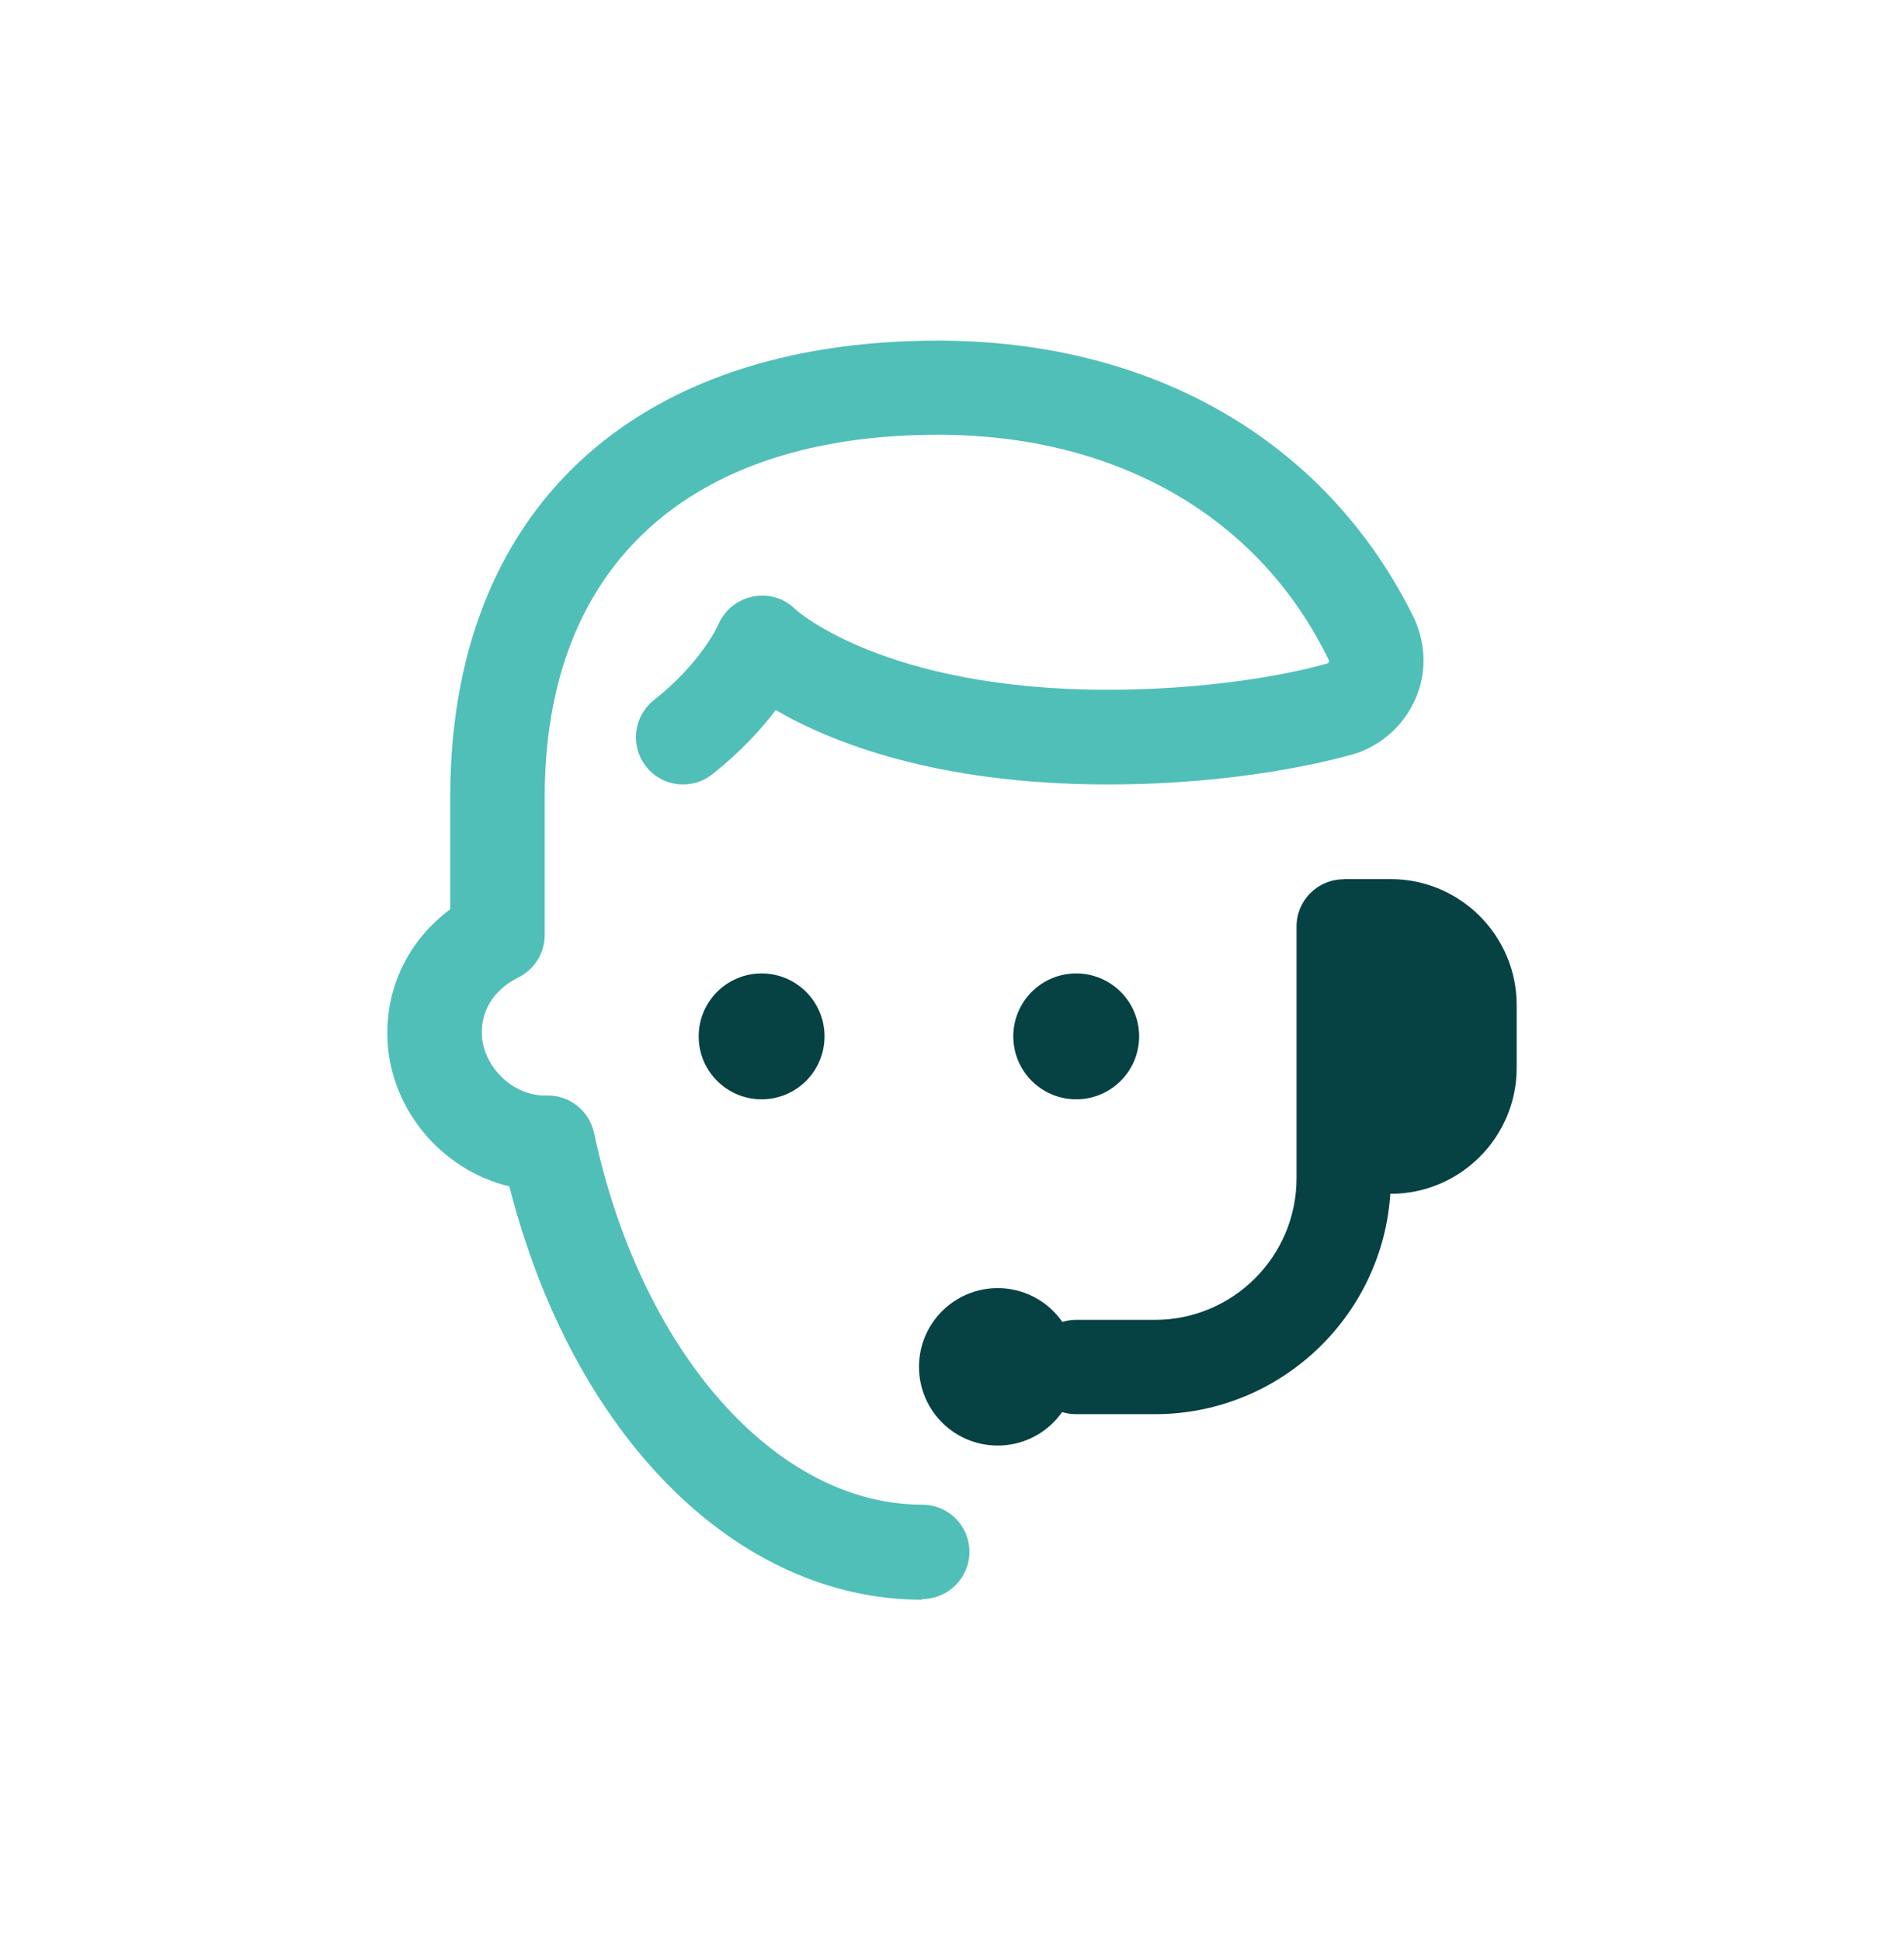
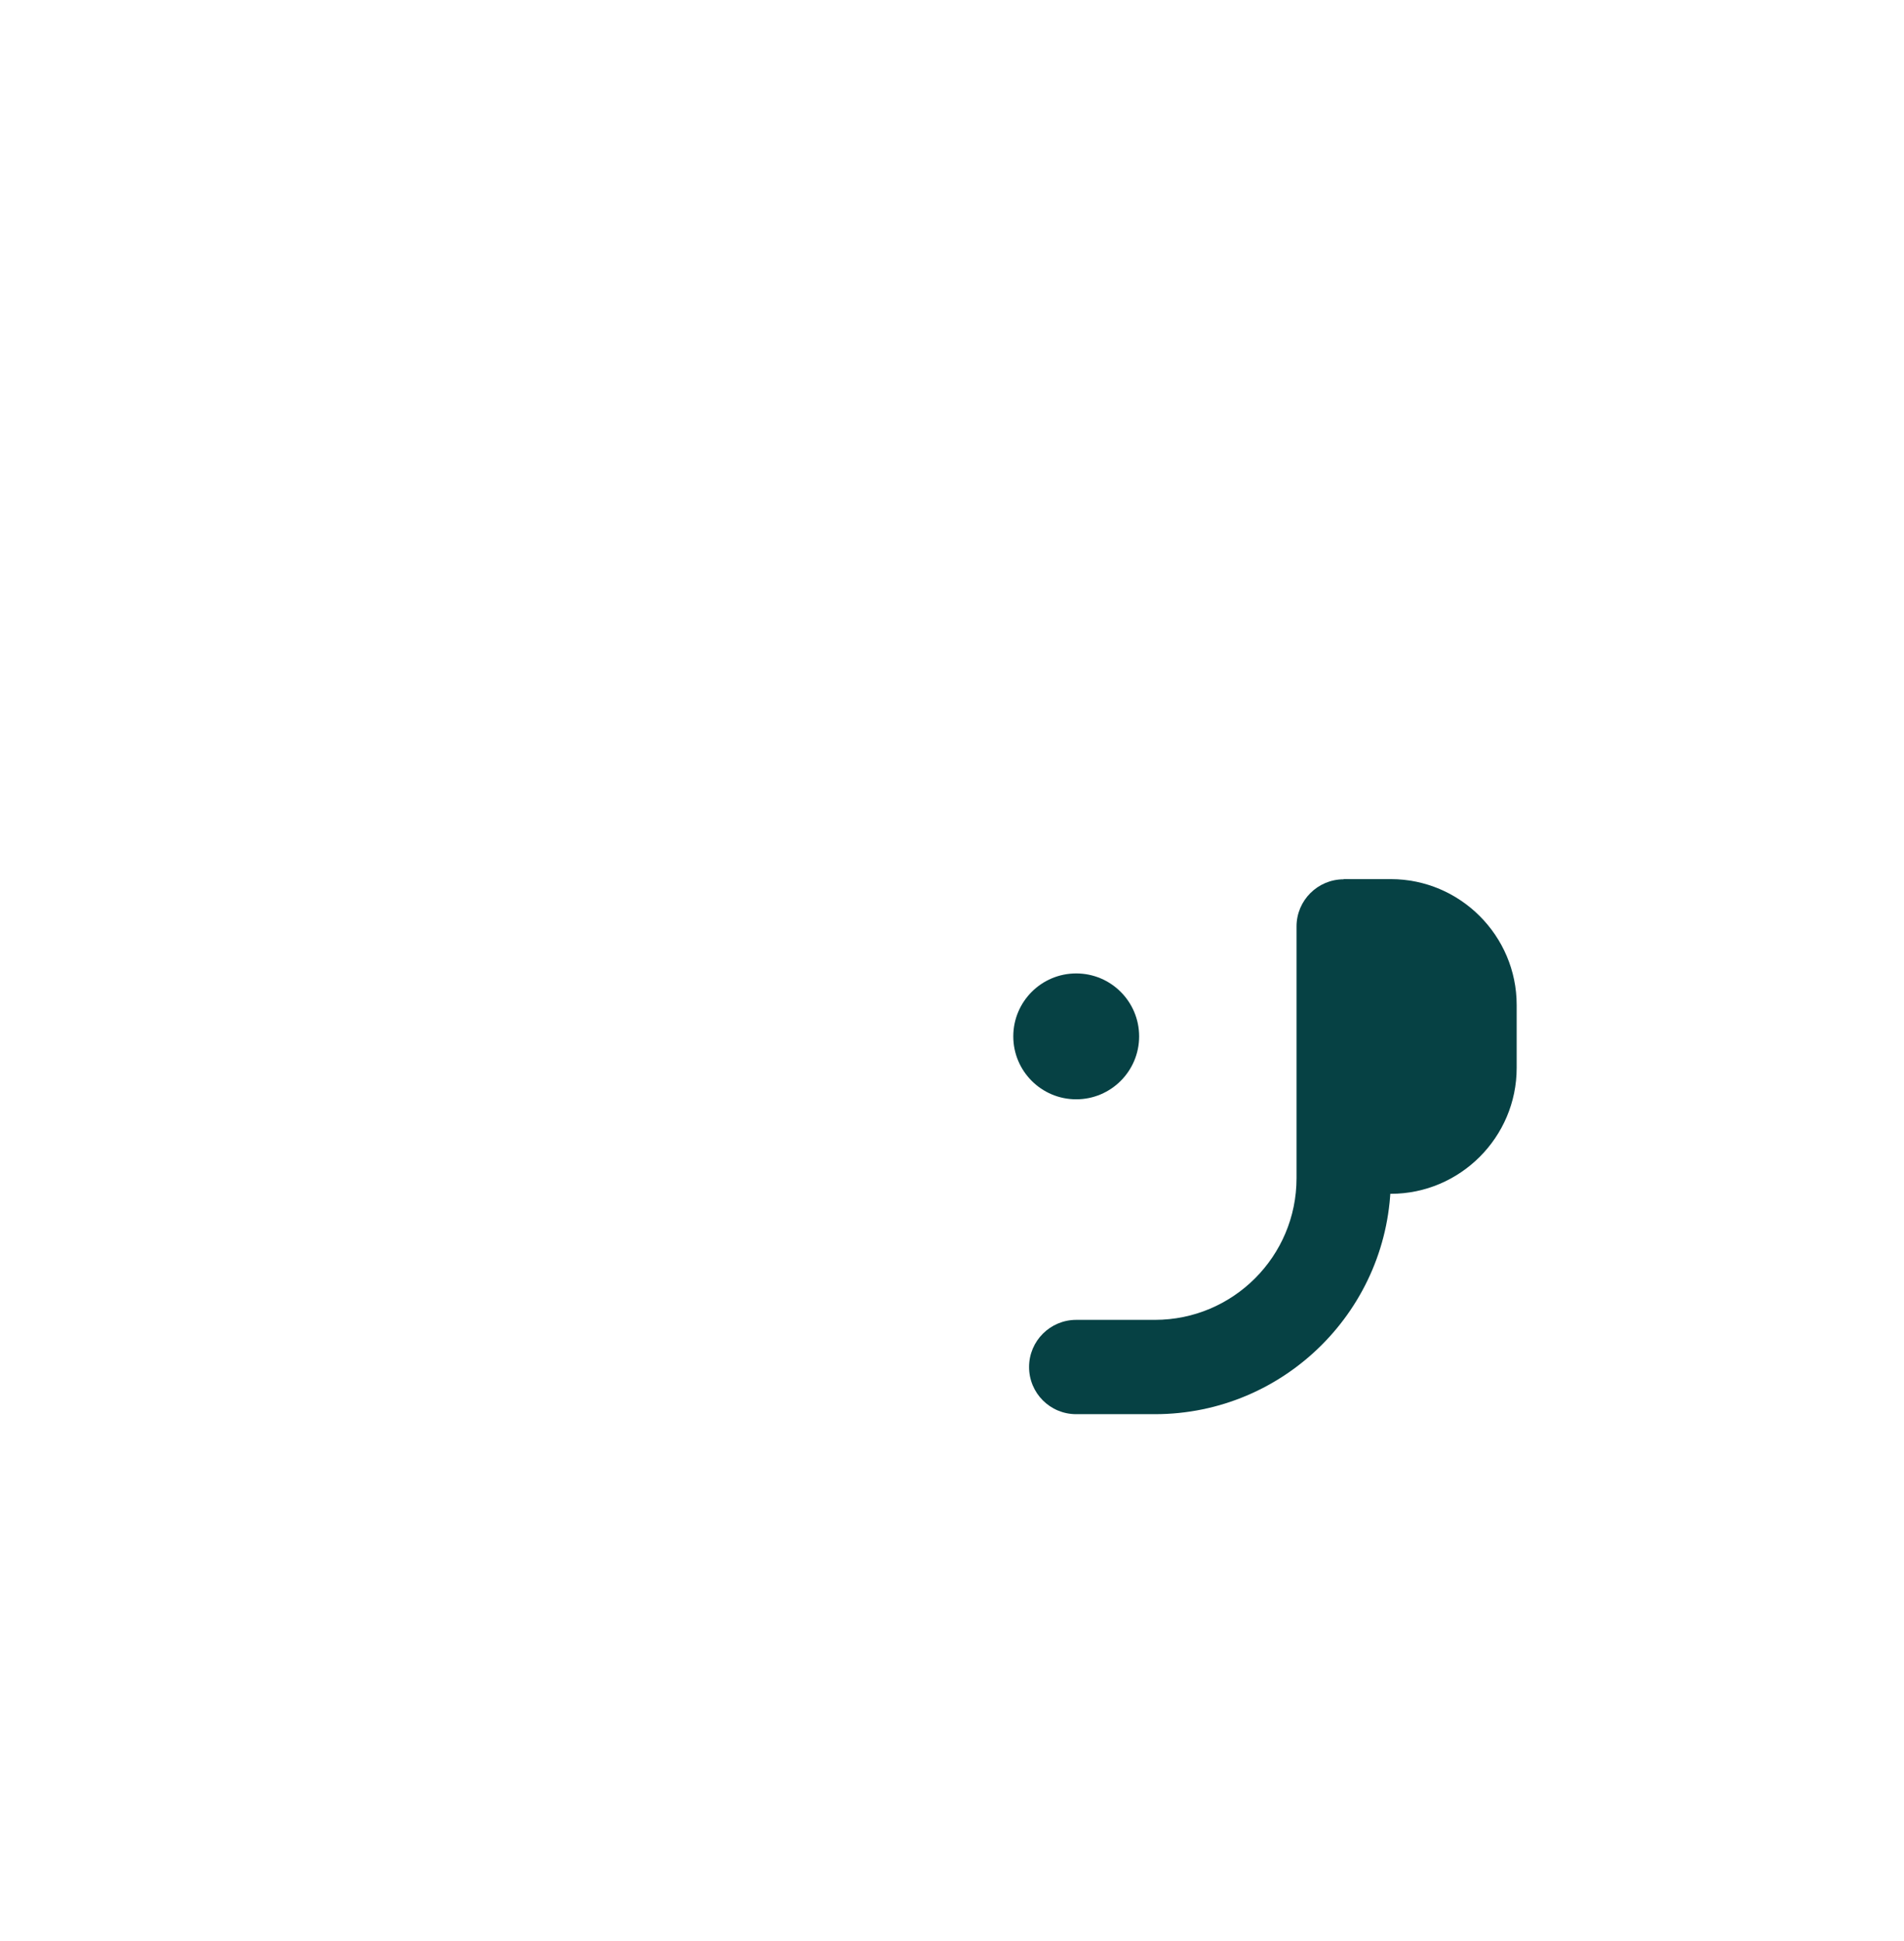
<svg xmlns="http://www.w3.org/2000/svg" id="Capa_1" version="1.1" viewBox="0 0 105 107">
  <defs>
    <style>
      .st0 {
        fill: #50bfb8;
      }

      .st1 {
        fill: #064144;
      }
    </style>
  </defs>
-   <circle class="st1" cx="42" cy="57.14" r="3.47" />
  <circle class="st1" cx="59.35" cy="57.14" r="3.47" />
-   <path class="st0" d="M50.85,88.2c-10.28,0-19.27-9.08-22.76-22.79-3.81-.91-6.73-4.41-6.73-8.45,0-2.74,1.27-5.19,3.47-6.83v-6.19c0-15.75,10.05-25.16,26.89-25.16,11.93,0,21.51,5.59,26.28,15.34.66,1.49.67,3.03.05,4.43-.62,1.41-1.82,2.51-3.3,3-1.47.42-6.48,1.7-13.66,1.7-9.46,0-15.29-2.34-18.31-4.1-.8,1.05-1.93,2.3-3.5,3.54-1.13.89-2.77.7-3.65-.43-.89-1.13-.7-2.76.43-3.66,2.64-2.08,3.54-4.14,3.55-4.16.34-.79,1.06-1.38,1.91-1.55.85-.17,1.73.09,2.34.7.02.02,4.84,4.44,17.25,4.44,5.17,0,9.65-.75,12.12-1.46.01,0,.06-.1.07-.13-3.82-7.94-11.7-12.47-21.57-12.47-13.78,0-21.69,7.27-21.69,19.95v7.63c0,.99-.56,1.89-1.44,2.33-.76.38-2.03,1.28-2.03,3.05s1.62,3.47,3.47,3.47h.17c1.23,0,2.29.86,2.55,2.06,2.57,12.07,10.02,20.5,18.1,20.5,1.44,0,2.6,1.16,2.6,2.6s-1.17,2.6-2.6,2.6Z" />
  <path class="st1" d="M63.69,77.97h-4.34c-1.44,0-2.6-1.16-2.6-2.6s1.17-2.6,2.6-2.6h4.34c4.31,0,7.81-3.5,7.81-7.81v-13.88c0-1.44,1.17-2.6,2.6-2.6s2.6,1.16,2.6,2.6v13.88c0,7.18-5.84,13.01-13.01,13.01Z" />
  <path class="st1" d="M74.1,48.47h2.6c3.82,0,6.94,3.12,6.94,6.94v3.47c0,3.82-3.12,6.94-6.94,6.94h-2.6" />
-   <circle class="st1" cx="55.02" cy="75.36" r="4.34" />
</svg>